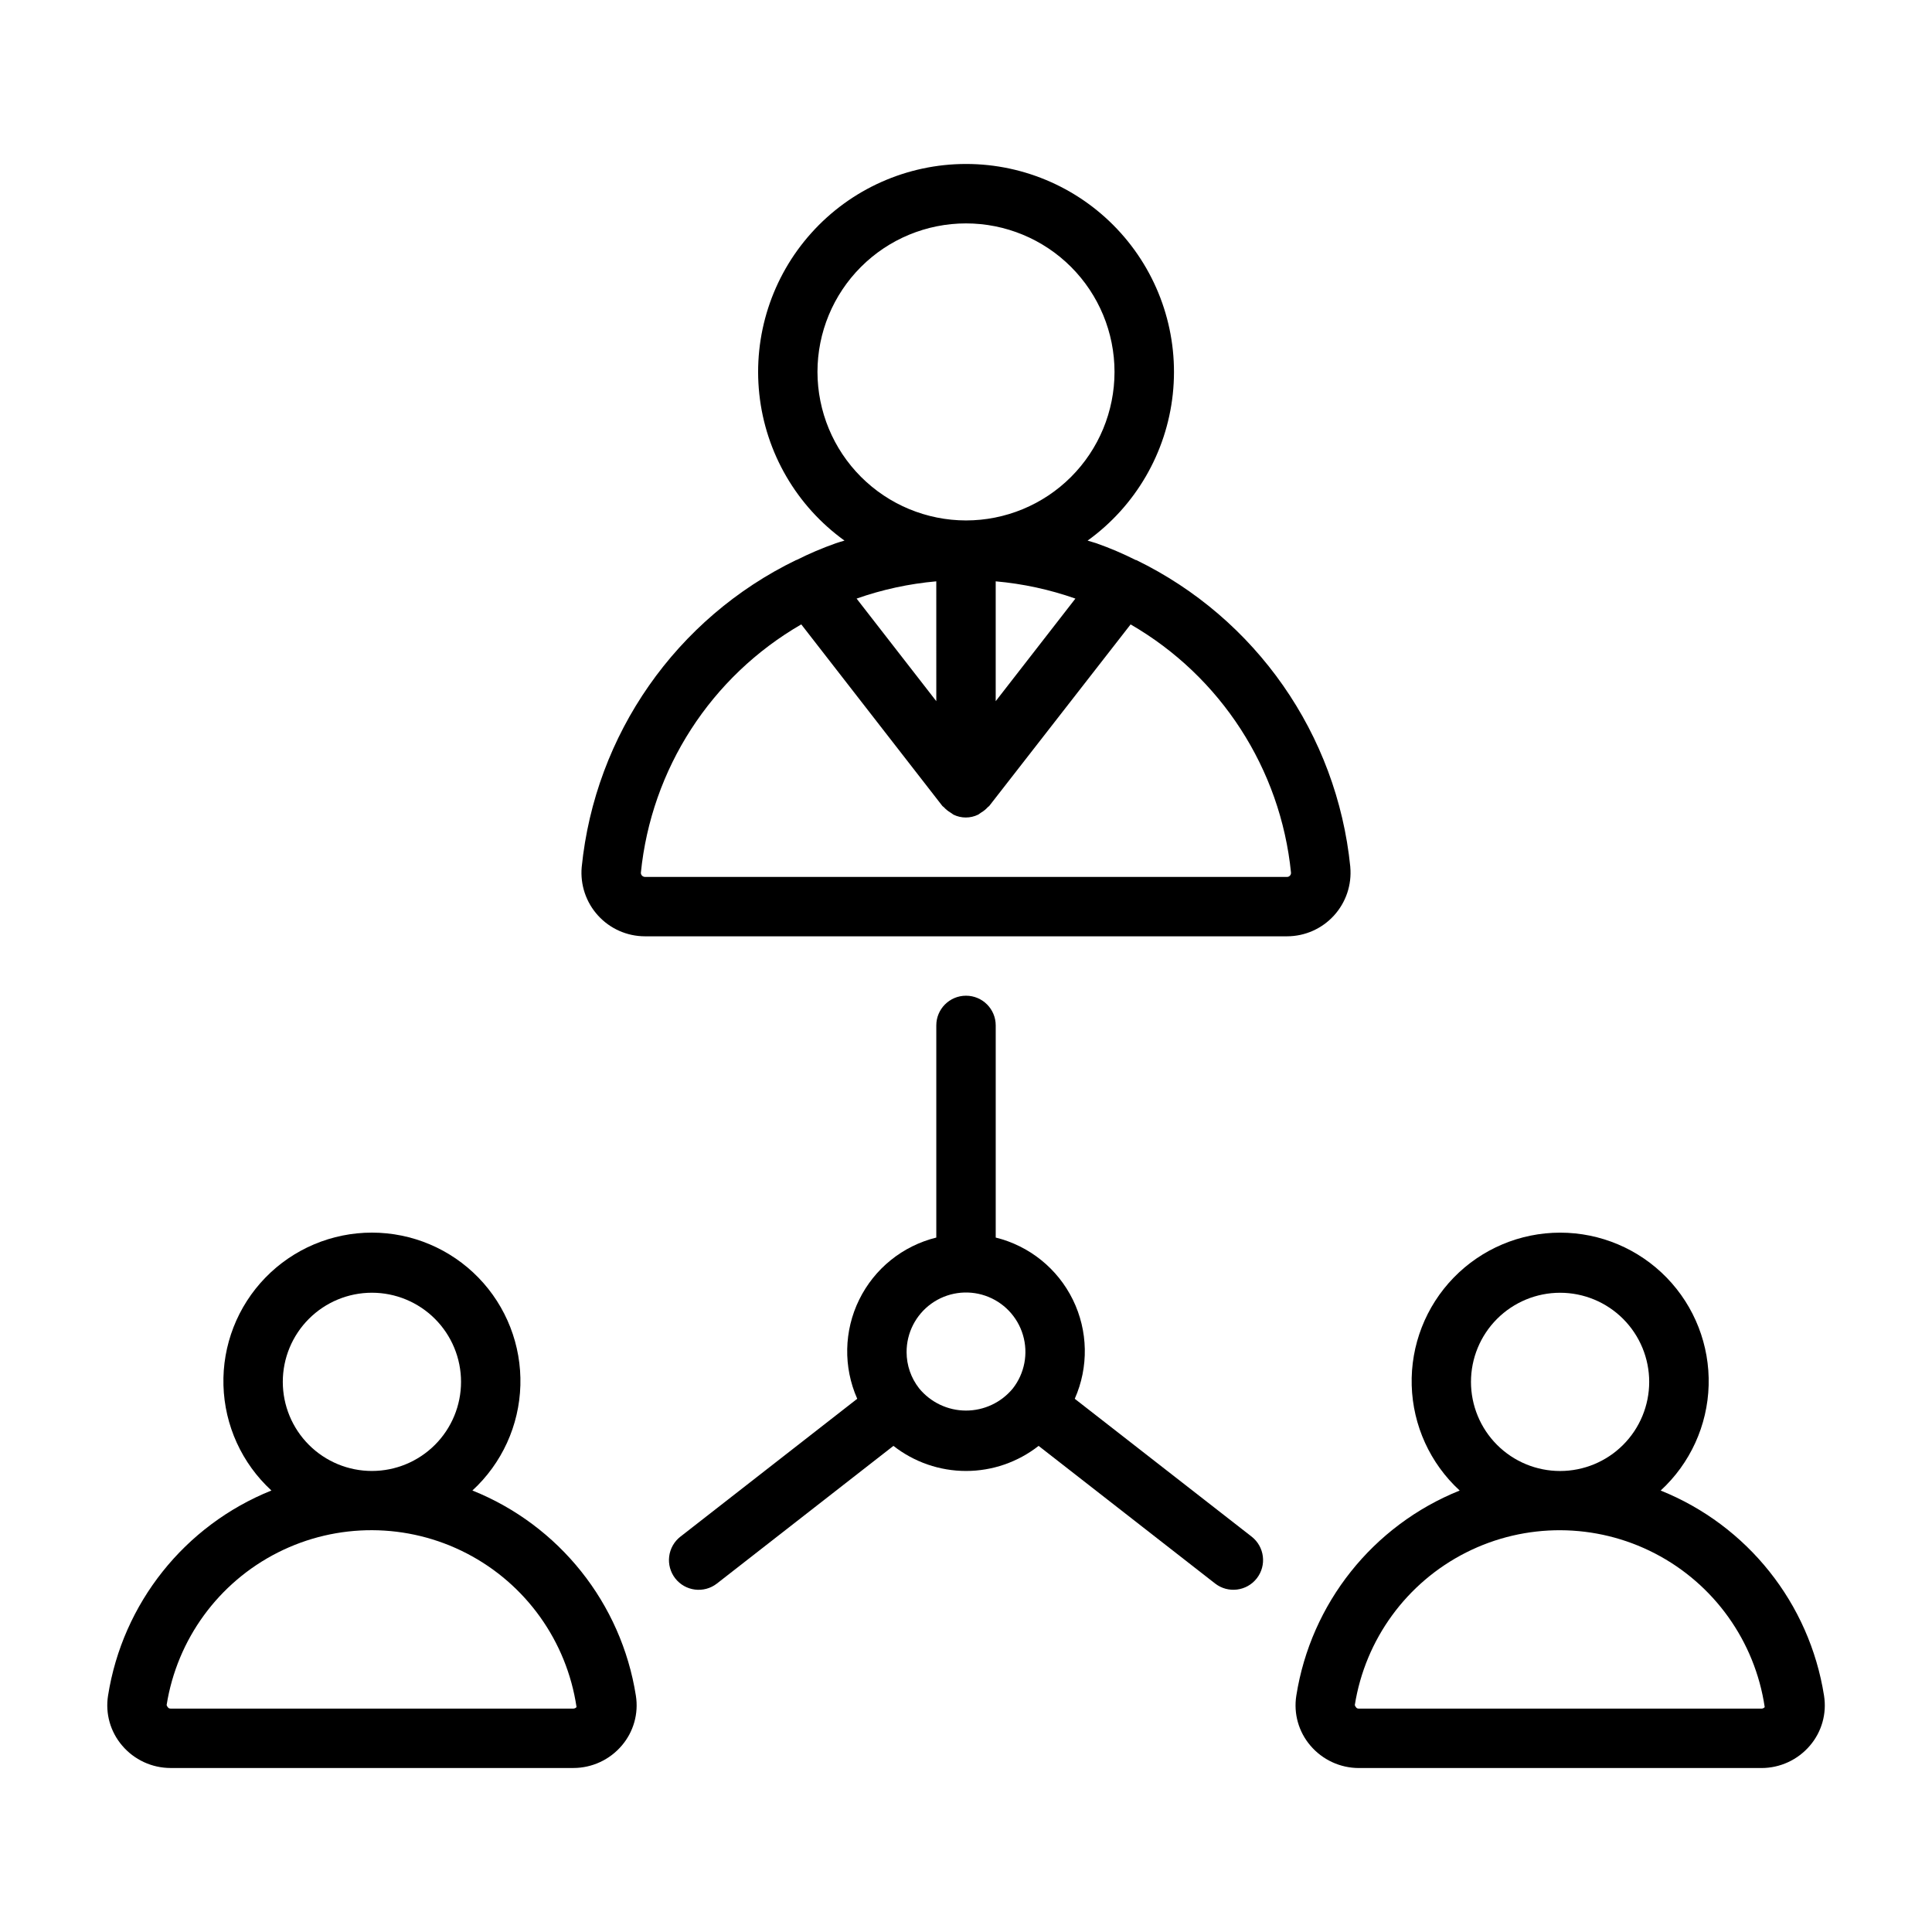
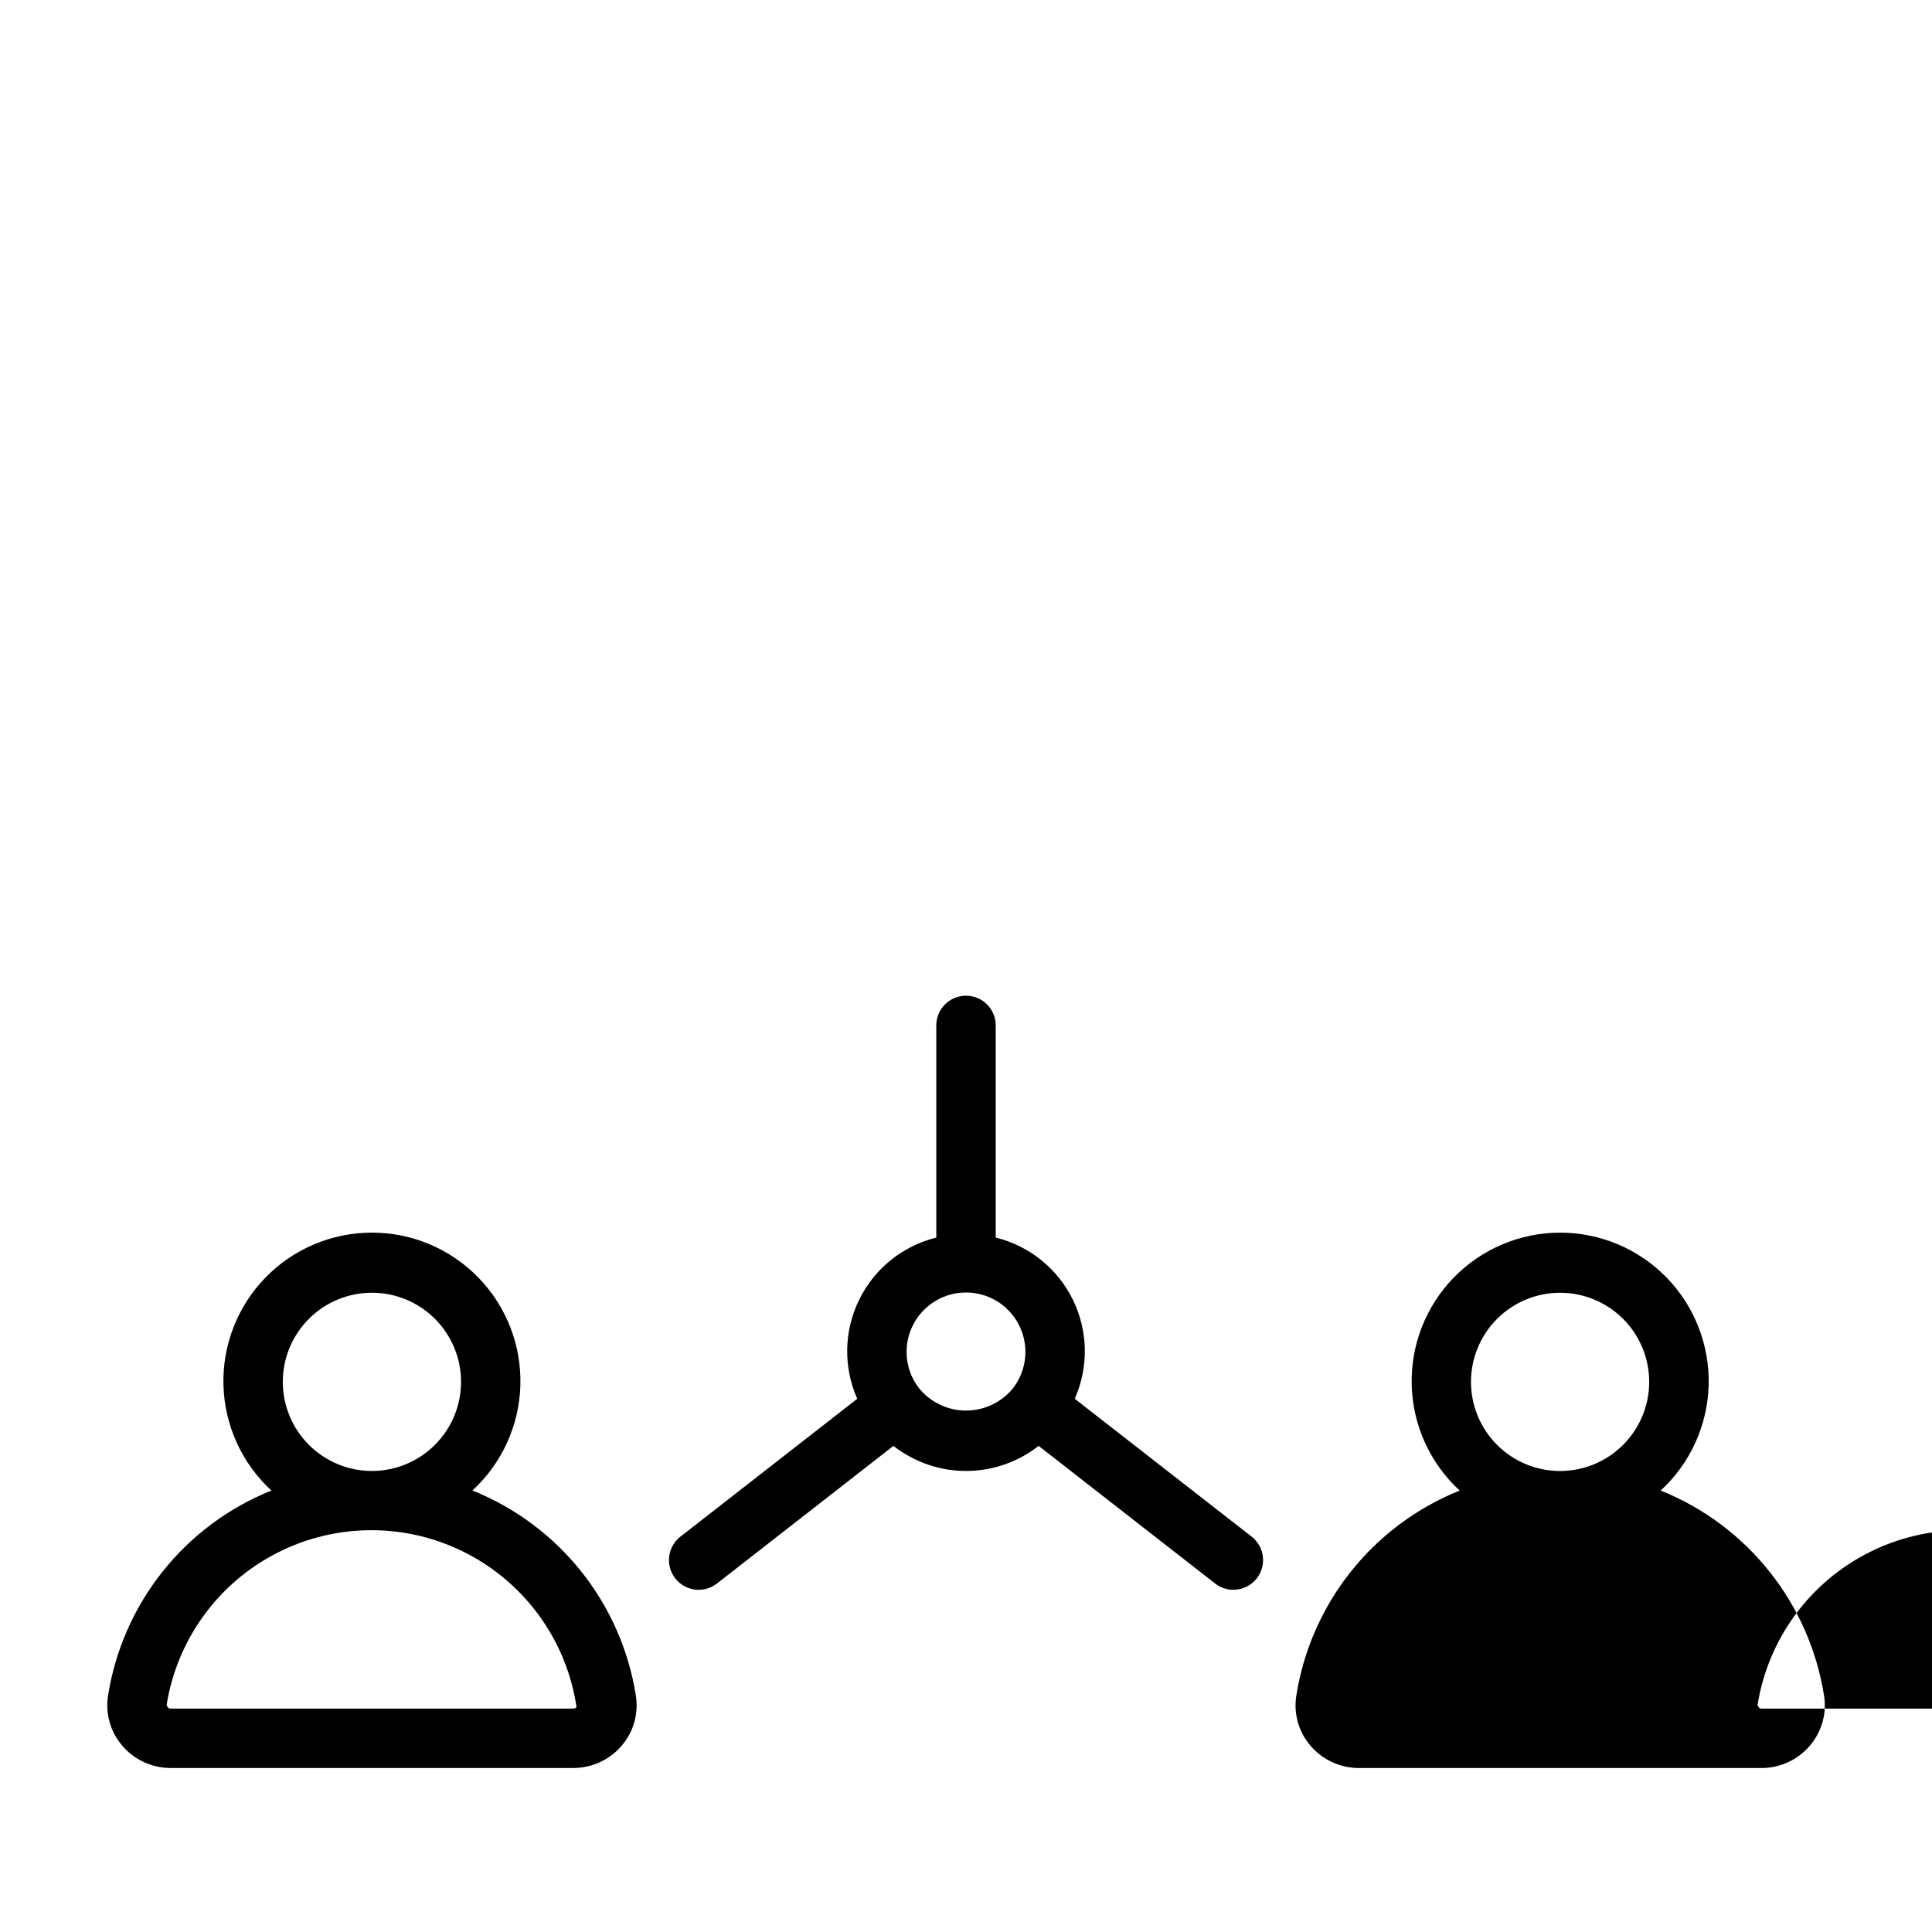
<svg xmlns="http://www.w3.org/2000/svg" fill="#000000" width="800px" height="800px" version="1.1" viewBox="144 144 512 512">
  <g>
-     <path d="m501.84 373.79v-0.094c-3.543-35.098-25.012-65.855-56.734-81.281h-0.125c-3.367-1.695-6.836-3.176-10.391-4.43-0.789-0.27-1.574-0.457-2.363-0.715v-0.004c12.691-9.141 20.898-23.25 22.574-38.801 1.676-15.555-3.336-31.086-13.789-42.723-10.449-11.641-25.355-18.289-40.996-18.289-15.645 0-30.551 6.648-41 18.289-10.453 11.637-15.465 27.168-13.789 42.723 1.676 15.551 9.883 29.66 22.574 38.801-0.789 0.25-1.574 0.441-2.312 0.707v0.004c-3.559 1.254-7.031 2.734-10.398 4.43h-0.086c-31.793 15.422-53.309 46.227-56.848 81.383-0.418 4.703 1.156 9.367 4.34 12.852 3.184 3.488 7.684 5.481 12.406 5.488h170.19c4.723-0.008 9.223-2 12.406-5.488 3.184-3.484 4.758-8.148 4.34-12.852zm-93.969-43.973v-31.758c7.203 0.637 14.301 2.172 21.121 4.574zm-15.742 0-21.121-27.184h-0.004c6.824-2.402 13.918-3.938 21.121-4.574zm-31.492-87.254c0-10.441 4.148-20.449 11.531-27.832 7.379-7.383 17.391-11.527 27.832-11.527 10.438 0 20.449 4.144 27.832 11.527 7.379 7.383 11.527 17.391 11.527 27.832 0 10.438-4.148 20.449-11.527 27.832-7.383 7.379-17.395 11.527-27.832 11.527-10.438-0.012-20.441-4.164-27.82-11.543-7.379-7.379-11.527-17.383-11.543-27.816zm125.22 133.48c-0.195 0.23-0.488 0.359-0.789 0.348h-170.17c-0.59-0.02-1.059-0.504-1.062-1.094 2.758-27.504 18.574-52 42.508-65.828l37.406 48.137c0.094 0.117 0.242 0.164 0.348 0.277 0.523 0.574 1.125 1.07 1.797 1.465 0.25 0.195 0.516 0.375 0.785 0.543 2.062 1.008 4.473 1.008 6.535 0 0.27-0.168 0.535-0.348 0.785-0.543 0.672-0.391 1.277-0.887 1.797-1.465 0.102-0.109 0.25-0.156 0.348-0.277l37.477-48.129c23.914 13.816 39.73 38.285 42.508 65.766 0.031 0.293-0.07 0.586-0.273 0.801z" />
    <path d="m269.19 539c7.828-7.195 12.414-17.25 12.715-27.875 0.301-10.629-3.711-20.922-11.125-28.547-7.41-7.621-17.59-11.922-28.219-11.922-10.633 0-20.812 4.301-28.223 11.922-7.41 7.625-11.422 17.918-11.121 28.547 0.297 10.625 4.883 20.68 12.711 27.875-22.992 9.238-39.438 29.883-43.297 54.363-0.754 4.746 0.613 9.582 3.742 13.234 3.195 3.762 7.883 5.934 12.824 5.941h106.73c4.949 0 9.645-2.172 12.848-5.941 3.125-3.648 4.492-8.484 3.738-13.227-3.859-24.488-20.312-45.141-43.32-54.371zm-50.246-28.797c0-6.262 2.488-12.27 6.918-16.699 4.43-4.43 10.434-6.918 16.699-6.918 6.262 0 12.27 2.488 16.699 6.918 4.43 4.43 6.918 10.438 6.918 16.699s-2.488 12.27-6.918 16.699c-4.43 4.43-10.438 6.918-16.699 6.918-6.266 0-12.27-2.488-16.699-6.918s-6.918-10.438-6.918-16.699zm76.98 86.594h-106.73c-0.465 0-0.789-0.285-1.039-0.93 2.762-17.434 13.734-32.48 29.488-40.441 15.754-7.961 34.371-7.871 50.047 0.242 15.68 8.117 26.5 23.266 29.098 40.727-0.219 0.254-0.535 0.398-0.867 0.402z" />
-     <path d="m627.39 593.38c-3.856-24.48-20.301-45.133-43.297-54.371 7.828-7.195 12.414-17.25 12.715-27.875 0.297-10.629-3.715-20.922-11.125-28.547-7.41-7.621-17.59-11.922-28.223-11.922-10.629 0-20.809 4.301-28.219 11.922-7.41 7.625-11.422 17.918-11.125 28.547 0.301 10.625 4.887 20.68 12.715 27.875-22.996 9.238-39.438 29.883-43.297 54.363-0.754 4.746 0.613 9.582 3.738 13.234 3.195 3.754 7.871 5.926 12.801 5.941h106.73c4.945 0 9.645-2.172 12.848-5.941 3.125-3.648 4.492-8.484 3.738-13.227zm-93.566-83.168c0-6.262 2.488-12.27 6.914-16.699 4.43-4.43 10.438-6.918 16.699-6.918 6.266 0 12.273 2.488 16.699 6.918 4.43 4.43 6.918 10.438 6.918 16.699s-2.488 12.27-6.918 16.699c-4.426 4.43-10.434 6.918-16.699 6.918-6.262 0-12.27-2.488-16.699-6.918-4.426-4.43-6.914-10.438-6.914-16.699zm76.98 86.594h-106.73c-0.465 0-0.789-0.285-1.039-0.93 2.766-17.434 13.734-32.48 29.488-40.441 15.754-7.961 34.375-7.871 50.051 0.242 15.676 8.117 26.5 23.266 29.094 40.727-0.215 0.254-0.531 0.398-0.863 0.402z" />
+     <path d="m627.39 593.38c-3.856-24.48-20.301-45.133-43.297-54.371 7.828-7.195 12.414-17.25 12.715-27.875 0.297-10.629-3.715-20.922-11.125-28.547-7.41-7.621-17.59-11.922-28.223-11.922-10.629 0-20.809 4.301-28.219 11.922-7.41 7.625-11.422 17.918-11.125 28.547 0.301 10.625 4.887 20.68 12.715 27.875-22.996 9.238-39.438 29.883-43.297 54.363-0.754 4.746 0.613 9.582 3.738 13.234 3.195 3.754 7.871 5.926 12.801 5.941h106.73c4.945 0 9.645-2.172 12.848-5.941 3.125-3.648 4.492-8.484 3.738-13.227zm-93.566-83.168c0-6.262 2.488-12.27 6.914-16.699 4.43-4.43 10.438-6.918 16.699-6.918 6.266 0 12.273 2.488 16.699 6.918 4.43 4.43 6.918 10.438 6.918 16.699s-2.488 12.27-6.918 16.699c-4.426 4.43-10.434 6.918-16.699 6.918-6.262 0-12.27-2.488-16.699-6.918-4.426-4.43-6.914-10.438-6.914-16.699zm76.98 86.594c-0.465 0-0.789-0.285-1.039-0.93 2.766-17.434 13.734-32.48 29.488-40.441 15.754-7.961 34.375-7.871 50.051 0.242 15.676 8.117 26.5 23.266 29.094 40.727-0.215 0.254-0.531 0.398-0.863 0.402z" />
    <path d="m428.82 514.69c3.727-8.395 3.543-18.008-0.5-26.254-4.043-8.242-11.527-14.273-20.445-16.469v-56.223c0-4.348-3.523-7.871-7.871-7.871s-7.875 3.523-7.875 7.871v56.223c-8.914 2.195-16.398 8.227-20.441 16.473-4.043 8.242-4.231 17.855-0.512 26.25l-46.863 36.543v-0.004c-1.648 1.285-2.715 3.172-2.973 5.242-0.258 2.074 0.32 4.164 1.602 5.812 2.676 3.43 7.625 4.043 11.055 1.367l46.777-36.48-0.004 0.004c5.488 4.305 12.262 6.648 19.238 6.648 6.973 0 13.746-2.344 19.234-6.648l46.77 36.473-0.004-0.004c3.434 2.676 8.379 2.062 11.055-1.367 2.672-3.43 2.059-8.379-1.371-11.055zm-41.266-2.785 0.004-0.004c-2.137-2.731-3.297-6.098-3.301-9.562-0.023-5.098 2.422-9.891 6.562-12.863 4.141-2.969 9.465-3.754 14.285-2.102 4.824 1.652 8.547 5.535 9.992 10.426 1.449 4.887 0.441 10.172-2.703 14.18-3.066 3.711-7.629 5.848-12.438 5.836-4.809-0.016-9.359-2.188-12.398-5.914z" />
  </g>
</svg>